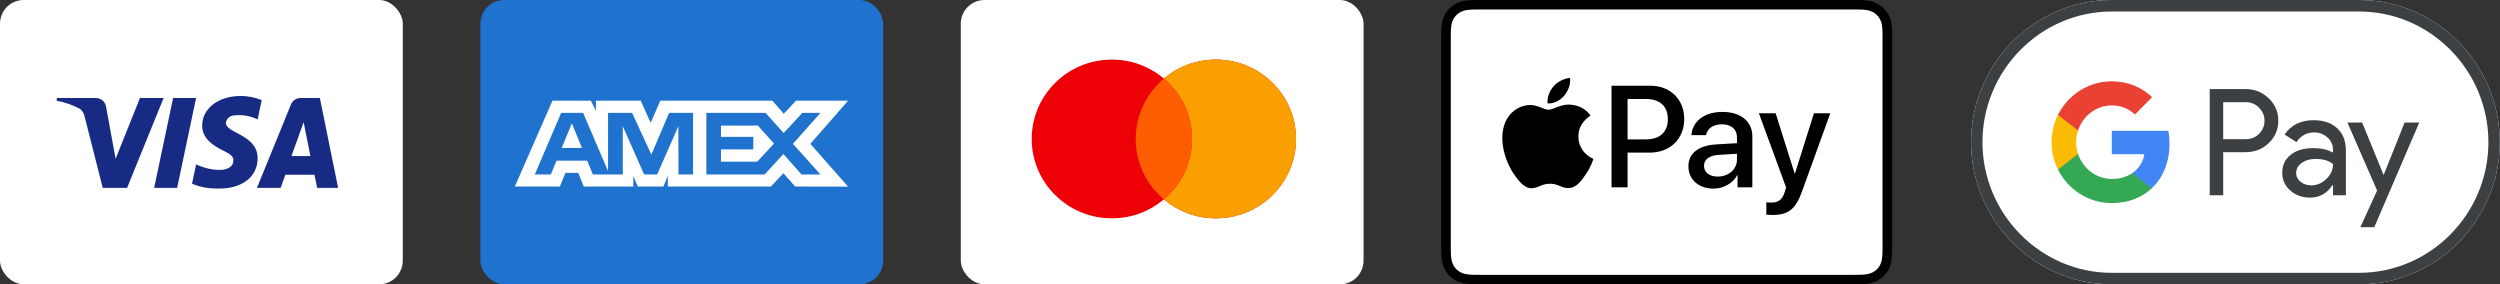
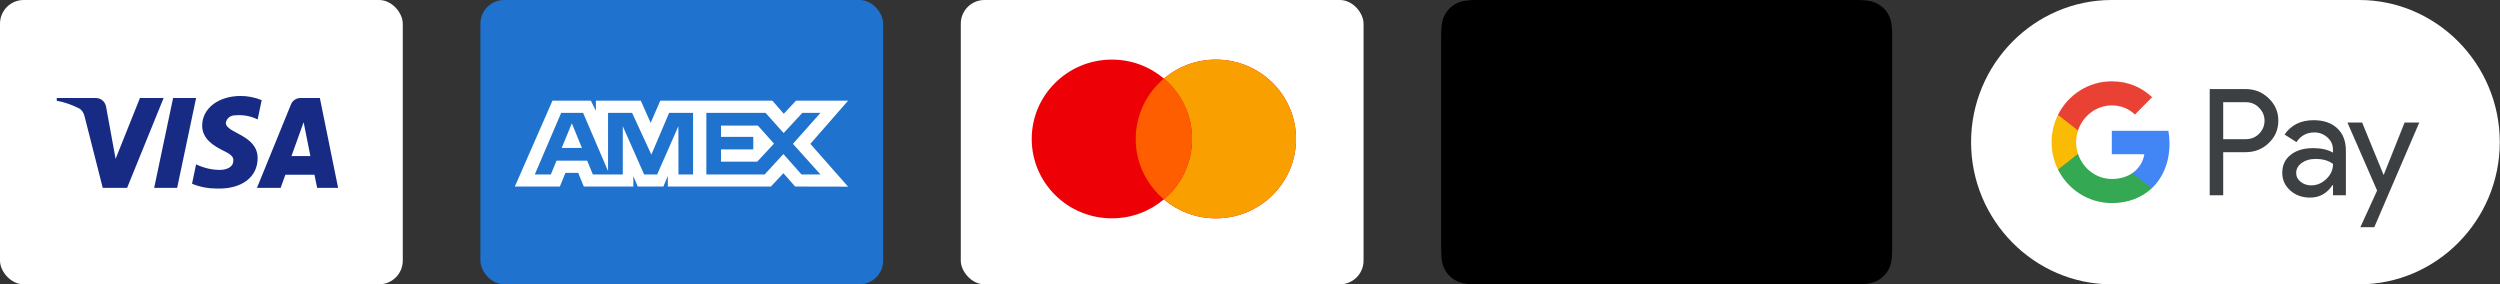
<svg xmlns="http://www.w3.org/2000/svg" viewBox="0 0 255 29" fill="none">
  <rect x="0" y="0" width="255" height="29" fill="#333333" stroke="none" />
  <rect width="41.083" height="29" rx="2.417" fill="white" />
  <path fill-rule="evenodd" clip-rule="evenodd" d="M12.964 19.163H10.48L8.617 11.833C8.529 11.496 8.341 11.198 8.065 11.057C7.376 10.704 6.617 10.423 5.788 10.281V9.999H9.79C10.342 9.999 10.756 10.423 10.825 10.915L11.791 16.203L14.274 9.999H16.689L12.964 19.163ZM18.069 19.163H15.724L17.655 9.999H20.001L18.069 19.163ZM23.036 12.538C23.105 12.044 23.519 11.762 24.002 11.762C24.762 11.691 25.589 11.833 26.279 12.185L26.693 10.212C26.003 9.93 25.244 9.788 24.554 9.788C22.278 9.788 20.621 11.057 20.621 12.819C20.621 14.159 21.794 14.863 22.623 15.287C23.519 15.709 23.864 15.991 23.795 16.414C23.795 17.048 23.105 17.33 22.416 17.33C21.587 17.33 20.759 17.119 20.001 16.766L19.587 18.74C20.415 19.092 21.311 19.233 22.14 19.233C24.692 19.303 26.279 18.035 26.279 16.132C26.279 13.735 23.036 13.595 23.036 12.538ZM34.488 19.163L32.626 9.999H30.625C30.211 9.999 29.797 10.281 29.659 10.704L26.21 19.163H28.625L29.107 17.824H32.074L32.35 19.163H34.488ZM30.97 12.467L31.659 15.921H29.728L30.97 12.467Z" fill="#172B85" />
  <rect x="49" width="41.083" height="29" rx="2.417" fill="#1F72CD" />
  <path fill-rule="evenodd" clip-rule="evenodd" d="M56.35 10.271L52.514 19.027H57.107L57.676 17.631H58.977L59.547 19.027H64.601V17.961L65.052 19.027H67.667L68.117 17.939V19.027H78.63L79.908 17.667L81.105 19.027L86.504 19.038L82.656 14.673L86.504 10.271H81.189L79.944 11.605L78.785 10.271H67.349L66.367 12.531L65.362 10.271H60.779V11.3L60.269 10.271H56.35ZM57.239 11.514H59.478L62.022 17.452V11.514H64.474L66.439 15.771L68.251 11.514H70.691V17.797H69.206L69.194 12.874L67.029 17.797H65.701L63.525 12.874V17.797H60.471L59.892 16.389H56.763L56.185 17.796H54.549L57.239 11.514ZM78.086 11.514H72.049V17.794H77.992L79.908 15.713L81.754 17.794H83.685L80.879 14.672L83.685 11.514H81.838L79.932 13.571L78.086 11.514ZM58.328 12.577L57.297 15.087H59.357L58.328 12.577ZM73.54 13.962V12.815V12.814H77.306L78.95 14.648L77.234 16.493H73.54V15.24H76.833V13.962H73.54Z" fill="white" />
  <rect x="98" width="41.083" height="29" rx="2.417" fill="white" />
  <path fill-rule="evenodd" clip-rule="evenodd" d="M118.716 20.336C117.288 21.542 115.436 22.27 113.412 22.27C108.896 22.27 105.235 18.645 105.235 14.174C105.235 9.703 108.896 6.078 113.412 6.078C115.436 6.078 117.288 6.806 118.716 8.012C120.144 6.806 121.996 6.078 124.02 6.078C128.536 6.078 132.196 9.703 132.196 14.174C132.196 18.645 128.536 22.27 124.02 22.27C121.996 22.27 120.144 21.542 118.716 20.336Z" fill="#ED0006" />
  <path fill-rule="evenodd" clip-rule="evenodd" d="M118.716 20.336C120.474 18.851 121.589 16.641 121.589 14.174C121.589 11.707 120.474 9.497 118.716 8.012C120.144 6.806 121.996 6.078 124.02 6.078C128.536 6.078 132.197 9.703 132.197 14.174C132.197 18.645 128.536 22.27 124.02 22.27C121.996 22.27 120.144 21.542 118.716 20.336Z" fill="#F9A000" />
  <path fill-rule="evenodd" clip-rule="evenodd" d="M118.716 20.336C120.474 18.851 121.589 16.642 121.589 14.175C121.589 11.707 120.474 9.498 118.716 8.013C116.958 9.498 115.843 11.707 115.843 14.175C115.843 16.642 116.958 18.851 118.716 20.336Z" fill="#FF5E00" />
  <g clip-path="url(#clip0_4804_2166)">
    <path d="M188.881 0H151.12C150.962 0 150.805 0 150.648 0.001C150.515 0.002 150.383 0.003 150.25 0.007C149.961 0.015 149.67 0.031 149.385 0.082C149.095 0.133 148.826 0.217 148.563 0.349C148.304 0.478 148.068 0.648 147.862 0.85C147.657 1.052 147.485 1.284 147.354 1.539C147.22 1.798 147.135 2.064 147.083 2.349C147.032 2.63 147.014 2.917 147.007 3.201C147.003 3.331 147.002 3.462 147.001 3.592C147 3.747 147 3.902 147 4.057V24.943C147 25.099 147 25.253 147.001 25.408C147.002 25.539 147.003 25.669 147.007 25.799C147.014 26.083 147.032 26.37 147.083 26.651C147.135 26.936 147.22 27.202 147.354 27.461C147.485 27.716 147.657 27.949 147.862 28.15C148.068 28.353 148.304 28.522 148.563 28.651C148.826 28.784 149.095 28.867 149.385 28.919C149.67 28.969 149.961 28.986 150.25 28.994C150.383 28.996 150.515 28.998 150.648 28.999C150.805 29 150.962 29 151.12 29H188.881C189.038 29 189.195 29 189.352 28.999C189.484 28.998 189.617 28.996 189.75 28.994C190.038 28.986 190.329 28.969 190.615 28.919C190.904 28.867 191.174 28.784 191.437 28.651C191.696 28.522 191.932 28.353 192.137 28.15C192.342 27.949 192.514 27.716 192.646 27.461C192.78 27.202 192.865 26.936 192.917 26.651C192.968 26.37 192.985 26.083 192.993 25.799C192.996 25.669 192.998 25.539 192.999 25.408C193 25.253 193 25.099 193 24.943V4.057C193 3.902 193 3.747 192.999 3.592C192.998 3.462 192.996 3.331 192.993 3.201C192.985 2.917 192.968 2.63 192.917 2.349C192.865 2.064 192.78 1.798 192.646 1.539C192.514 1.284 192.342 1.052 192.137 0.85C191.932 0.648 191.696 0.478 191.437 0.349C191.174 0.217 190.904 0.133 190.615 0.082C190.329 0.031 190.038 0.015 189.75 0.007C189.617 0.003 189.484 0.002 189.352 0.001C189.195 0 189.038 0 188.881 0Z" fill="black" />
-     <path d="M188.88 0.967L189.345 0.968C189.471 0.969 189.597 0.97 189.723 0.973C189.943 0.979 190.201 0.991 190.441 1.033C190.649 1.07 190.824 1.127 190.992 1.211C191.158 1.294 191.31 1.402 191.442 1.533C191.576 1.664 191.686 1.814 191.771 1.979C191.856 2.143 191.913 2.314 191.951 2.521C191.994 2.755 192.005 3.009 192.011 3.228C192.015 3.351 192.016 3.474 192.017 3.6C192.018 3.752 192.018 3.904 192.018 4.057V24.944C192.018 25.096 192.018 25.248 192.017 25.404C192.016 25.527 192.015 25.65 192.011 25.773C192.005 25.991 191.994 26.245 191.95 26.482C191.913 26.686 191.857 26.857 191.771 27.022C191.686 27.187 191.576 27.337 191.443 27.467C191.31 27.598 191.158 27.707 190.991 27.791C190.824 27.874 190.649 27.93 190.443 27.967C190.198 28.01 189.93 28.022 189.727 28.027C189.6 28.03 189.474 28.032 189.344 28.032C189.19 28.034 189.035 28.034 188.88 28.034H151.119C151.117 28.034 151.115 28.034 151.113 28.034C150.961 28.034 150.808 28.034 150.652 28.032C150.525 28.032 150.399 28.03 150.277 28.027C150.07 28.022 149.801 28.01 149.559 27.967C149.35 27.93 149.176 27.874 149.007 27.789C148.841 27.706 148.689 27.598 148.556 27.467C148.423 27.336 148.313 27.187 148.228 27.022C148.143 26.858 148.086 26.686 148.049 26.479C148.006 26.243 147.994 25.99 147.988 25.774C147.984 25.65 147.983 25.526 147.982 25.403L147.981 25.039L147.981 24.944V4.057L147.981 3.961L147.982 3.599C147.983 3.475 147.984 3.351 147.988 3.227C147.994 3.011 148.006 2.758 148.049 2.519C148.086 2.315 148.143 2.143 148.229 1.977C148.313 1.814 148.423 1.664 148.557 1.533C148.689 1.403 148.841 1.294 149.008 1.21C149.175 1.126 149.35 1.07 149.559 1.033C149.799 0.991 150.056 0.979 150.277 0.973C150.403 0.97 150.528 0.969 150.653 0.968L151.119 0.967H188.88" fill="white" />
    <path d="M159.557 9.754C159.951 9.269 160.219 8.618 160.148 7.952C159.572 7.98 158.868 8.327 158.461 8.812C158.095 9.228 157.771 9.907 157.856 10.544C158.503 10.6 159.149 10.226 159.557 9.754Z" fill="black" />
    <path d="M160.141 10.669C159.201 10.614 158.402 11.194 157.953 11.194C157.504 11.194 156.816 10.697 156.073 10.71C155.105 10.724 154.208 11.263 153.717 12.12C152.707 13.834 153.45 16.377 154.432 17.773C154.909 18.463 155.484 19.224 156.241 19.197C156.957 19.169 157.237 18.74 158.107 18.74C158.976 18.74 159.229 19.197 159.987 19.183C160.772 19.169 161.263 18.492 161.74 17.8C162.287 17.013 162.511 16.253 162.525 16.211C162.511 16.197 161.011 15.63 160.997 13.93C160.983 12.507 162.175 11.83 162.231 11.788C161.558 10.807 160.506 10.697 160.141 10.669Z" fill="black" />
-     <path d="M168.325 8.742C170.368 8.742 171.79 10.129 171.79 12.148C171.79 14.174 170.339 15.568 168.274 15.568H166.012V19.11H164.378V8.742H168.325V8.742ZM166.012 14.217H167.887C169.31 14.217 170.12 13.463 170.12 12.155C170.12 10.848 169.31 10.1 167.894 10.1H166.012V14.217V14.217Z" fill="black" />
    <path d="M172.218 16.962C172.218 15.64 173.246 14.828 175.071 14.727L177.172 14.605V14.023C177.172 13.183 176.595 12.68 175.632 12.68C174.72 12.68 174.151 13.111 174.012 13.786H172.524C172.612 12.421 173.793 11.415 175.691 11.415C177.551 11.415 178.74 12.385 178.74 13.901V19.11H177.23V17.867H177.194C176.749 18.708 175.778 19.24 174.771 19.24C173.268 19.24 172.218 18.32 172.218 16.962ZM177.172 16.279V15.683L175.282 15.798C174.341 15.863 173.808 16.272 173.808 16.919C173.808 17.58 174.363 18.011 175.209 18.011C176.311 18.011 177.172 17.264 177.172 16.279Z" fill="black" />
    <path d="M180.166 21.891V20.634C180.283 20.662 180.545 20.662 180.677 20.662C181.406 20.662 181.8 20.361 182.041 19.585C182.041 19.57 182.18 19.125 182.18 19.118L179.407 11.552H181.114L183.055 17.702H183.084L185.025 11.552H186.689L183.814 19.506C183.158 21.338 182.399 21.927 180.808 21.927C180.677 21.927 180.283 21.913 180.166 21.891Z" fill="black" />
  </g>
  <g clip-path="url(#clip1_4804_2166)">
    <path d="M240.636 0H215.393C207.504 0 201.05 6.525 201.05 14.5C201.05 22.475 207.504 29 215.393 29H240.636C248.524 29 254.978 22.475 254.978 14.5C254.978 6.525 248.524 0 240.636 0Z" fill="white" />
-     <path d="M240.636 1.175C242.407 1.175 244.128 1.53 245.749 2.226C247.319 2.9 248.725 3.864 249.944 5.09C251.156 6.315 252.11 7.743 252.777 9.331C253.465 10.969 253.817 12.709 253.817 14.5C253.817 16.291 253.465 18.031 252.777 19.669C252.11 21.257 251.156 22.678 249.944 23.91C248.732 25.136 247.319 26.1 245.749 26.774C244.128 27.47 242.407 27.826 240.636 27.826H215.393C213.621 27.826 211.9 27.47 210.28 26.774C208.709 26.1 207.303 25.136 206.084 23.91C204.872 22.685 203.919 21.257 203.252 19.669C202.563 18.031 202.212 16.291 202.212 14.5C202.212 12.709 202.563 10.969 203.252 9.331C203.919 7.743 204.872 6.322 206.084 5.09C207.296 3.864 208.709 2.9 210.28 2.226C211.9 1.53 213.621 1.175 215.393 1.175H240.636ZM240.636 0H215.393C207.504 0 201.05 6.525 201.05 14.5C201.05 22.475 207.504 29 215.393 29H240.636C248.524 29 254.978 22.475 254.978 14.5C254.978 6.525 248.524 0 240.636 0Z" fill="#3C4043" />
    <path d="M226.767 15.529V19.916H225.39V9.084H229.04C229.965 9.084 230.754 9.396 231.399 10.019C232.059 10.643 232.389 11.404 232.389 12.303C232.389 13.224 232.059 13.985 231.399 14.601C230.761 15.217 229.972 15.522 229.04 15.522H226.767V15.529ZM226.767 10.418V14.195H229.069C229.614 14.195 230.073 14.007 230.431 13.637C230.797 13.267 230.983 12.818 230.983 12.31C230.983 11.81 230.797 11.368 230.431 10.998C230.073 10.614 229.621 10.425 229.069 10.425H226.767V10.418Z" fill="#3C4043" />
    <path d="M235.989 12.26C237.007 12.26 237.81 12.535 238.398 13.086C238.986 13.637 239.28 14.391 239.28 15.348V19.916H237.968V18.886H237.911C237.344 19.735 236.584 20.155 235.637 20.155C234.827 20.155 234.153 19.916 233.608 19.43C233.063 18.944 232.79 18.343 232.79 17.617C232.79 16.849 233.077 16.24 233.651 15.79C234.225 15.334 234.992 15.109 235.946 15.109C236.763 15.109 237.437 15.261 237.961 15.566V15.247C237.961 14.761 237.774 14.355 237.394 14.014C237.014 13.674 236.57 13.507 236.06 13.507C235.293 13.507 234.684 13.833 234.239 14.493L233.027 13.724C233.694 12.745 234.684 12.26 235.989 12.26ZM234.21 17.639C234.21 18.002 234.361 18.306 234.669 18.546C234.97 18.785 235.329 18.908 235.738 18.908C236.319 18.908 236.835 18.691 237.287 18.256C237.738 17.82 237.968 17.313 237.968 16.726C237.538 16.385 236.942 16.211 236.175 16.211C235.616 16.211 235.15 16.349 234.777 16.617C234.397 16.9 234.21 17.241 234.21 17.639Z" fill="#3C4043" />
    <path d="M246.767 12.499L242.178 23.171H240.758L242.465 19.437L239.438 12.499H240.937L243.117 17.82H243.146L245.269 12.499H246.767Z" fill="#3C4043" />
    <path d="M221.29 14.645C221.29 14.191 221.25 13.757 221.175 13.339H215.404V15.731L218.727 15.732C218.593 16.528 218.159 17.207 217.494 17.659V19.211H219.473C220.628 18.13 221.29 16.532 221.29 14.645Z" fill="#4285F4" />
    <path d="M217.495 17.66C216.944 18.035 216.235 18.255 215.405 18.255C213.802 18.255 212.443 17.163 211.956 15.691H209.915V17.292C210.926 19.321 213.004 20.713 215.405 20.713C217.065 20.713 218.459 20.161 219.473 19.211L217.495 17.66Z" fill="#34A853" />
    <path d="M211.764 14.504C211.764 14.091 211.832 13.691 211.956 13.316V11.715H209.915C209.497 12.554 209.261 13.501 209.261 14.504C209.261 15.507 209.497 16.454 209.915 17.293L211.956 15.692C211.832 15.317 211.764 14.917 211.764 14.504Z" fill="#FABB05" />
    <path d="M215.405 10.752C216.311 10.752 217.122 11.067 217.762 11.683L219.516 9.912C218.451 8.909 217.062 8.294 215.405 8.294C213.005 8.294 210.926 9.686 209.915 11.714L211.956 13.315C212.443 11.844 213.802 10.752 215.405 10.752Z" fill="#E94235" />
  </g>
  <defs>
    <clipPath id="clip0_4804_2166">
      <rect width="46" height="29" fill="white" transform="translate(147)" />
    </clipPath>
    <clipPath id="clip1_4804_2166">
      <rect width="54" height="29" fill="white" transform="translate(201)" />
    </clipPath>
  </defs>
</svg>